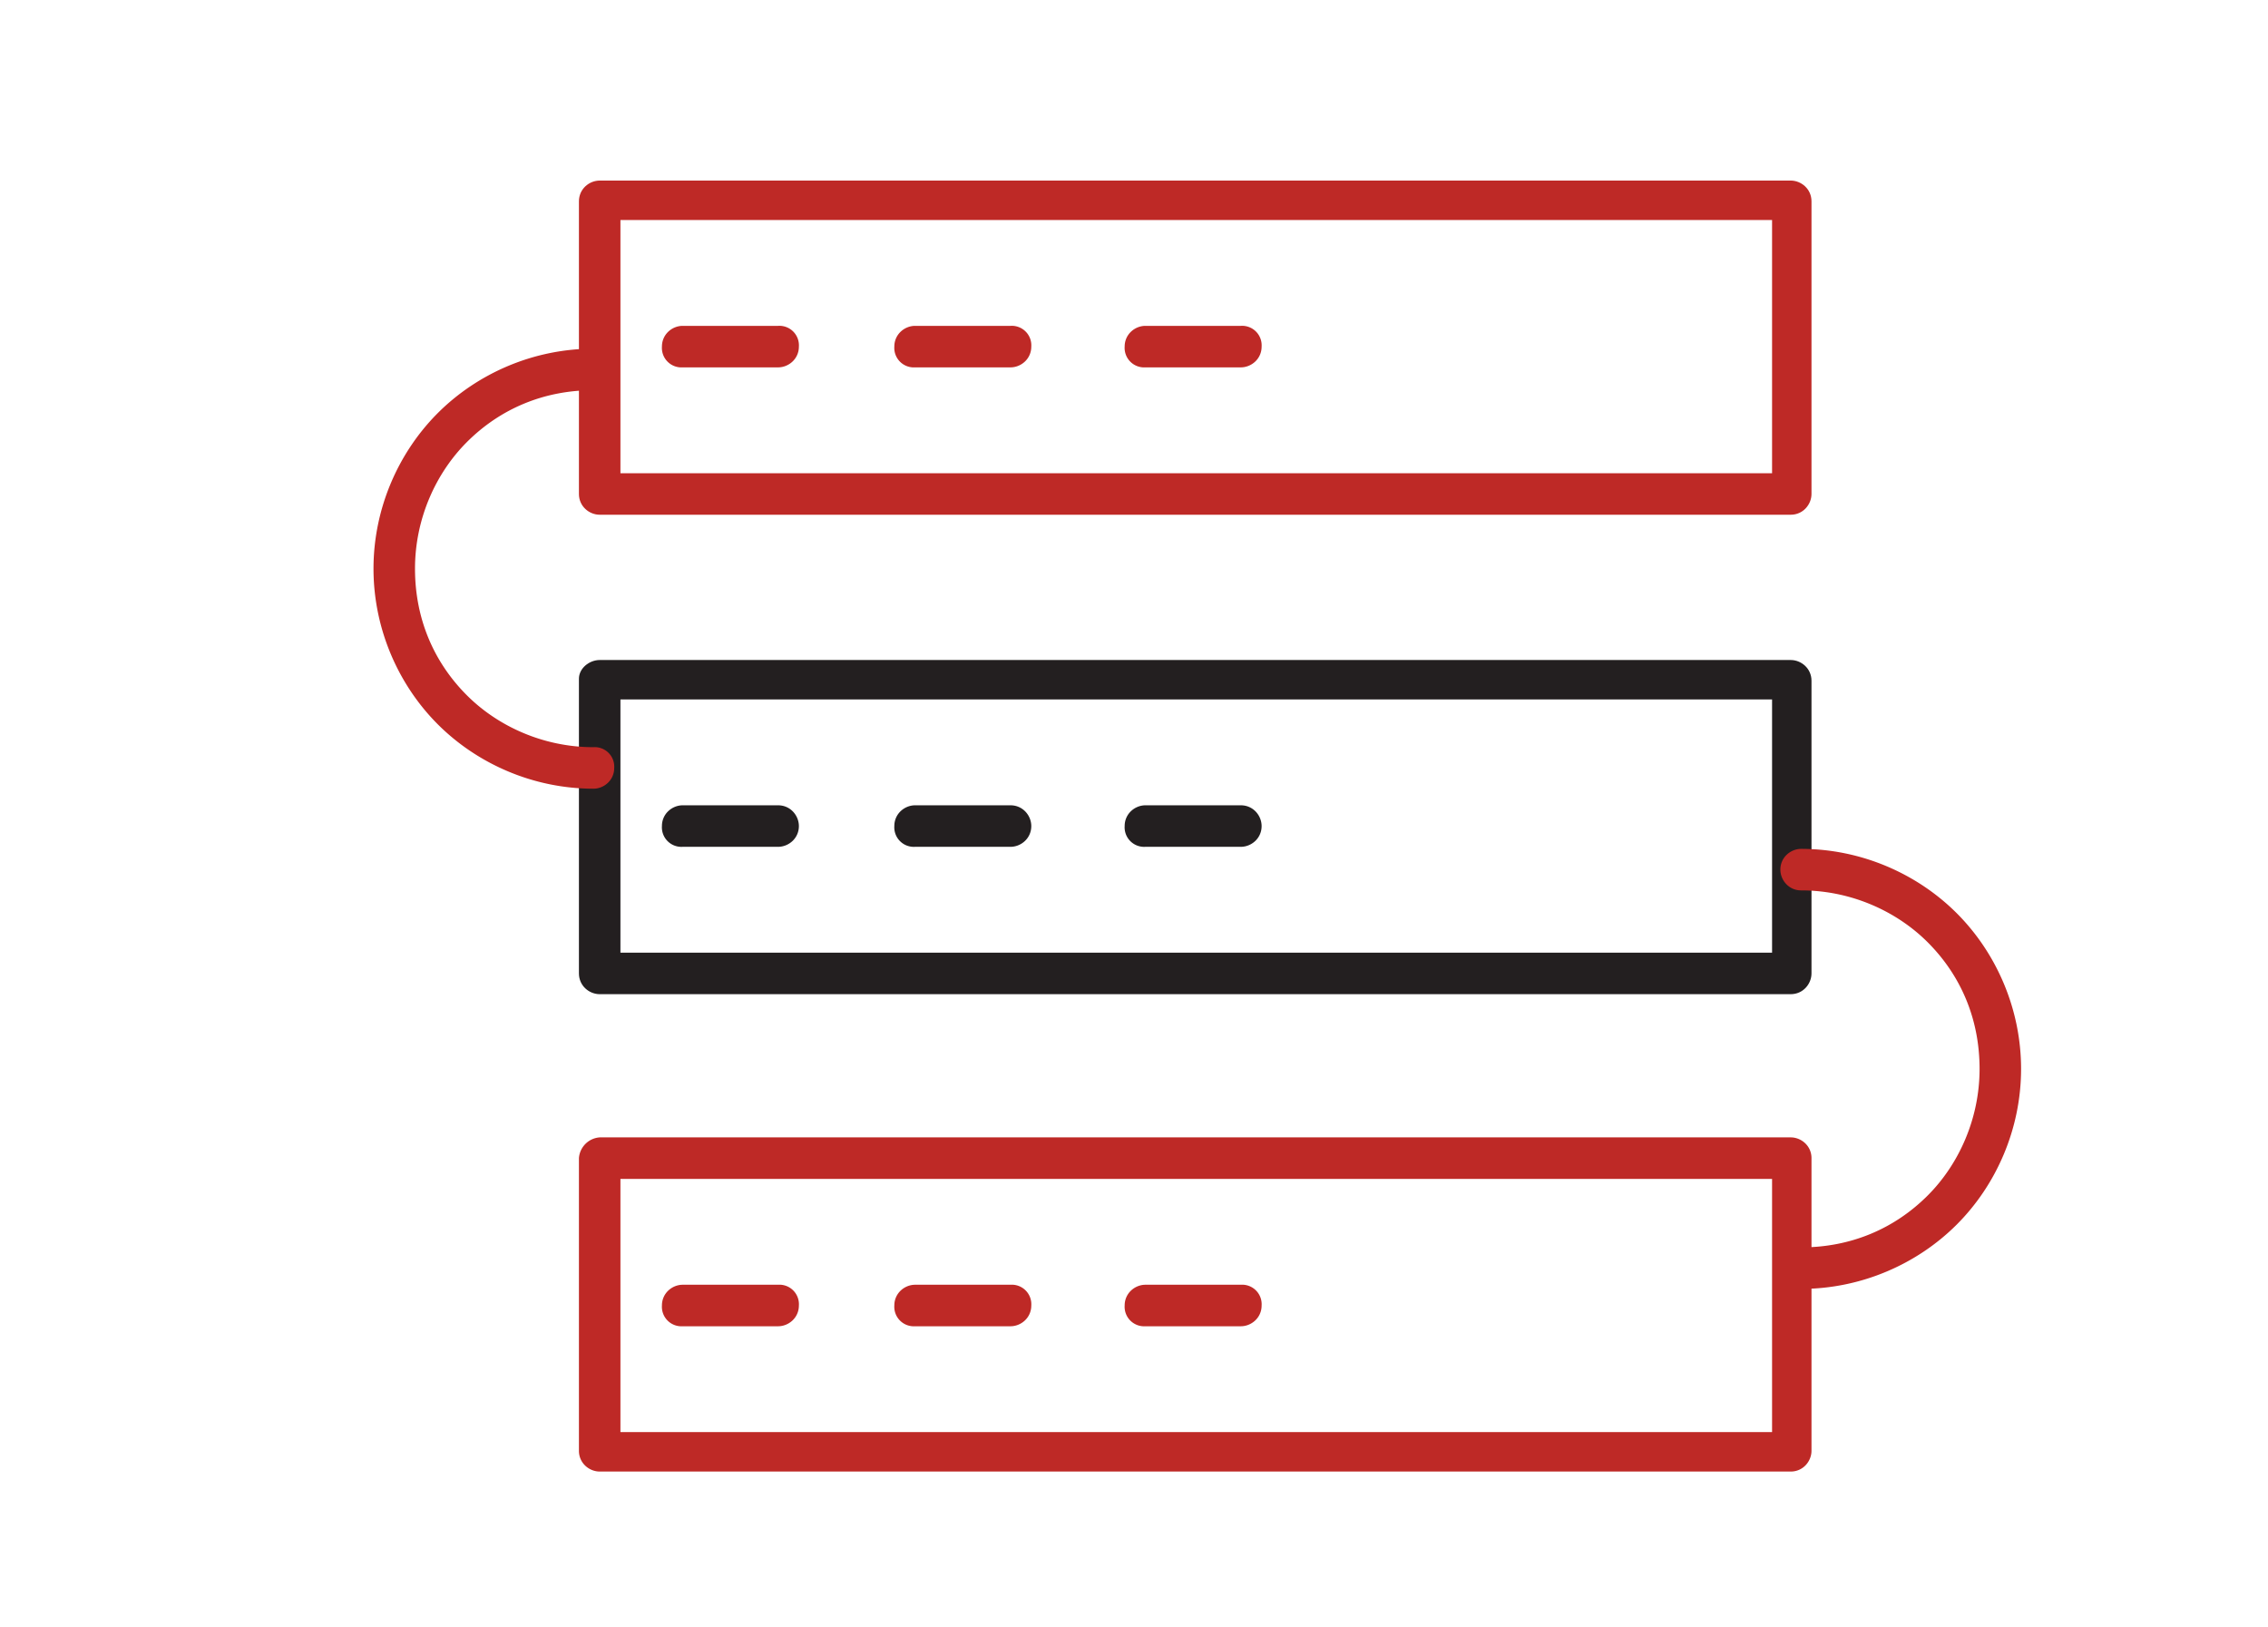
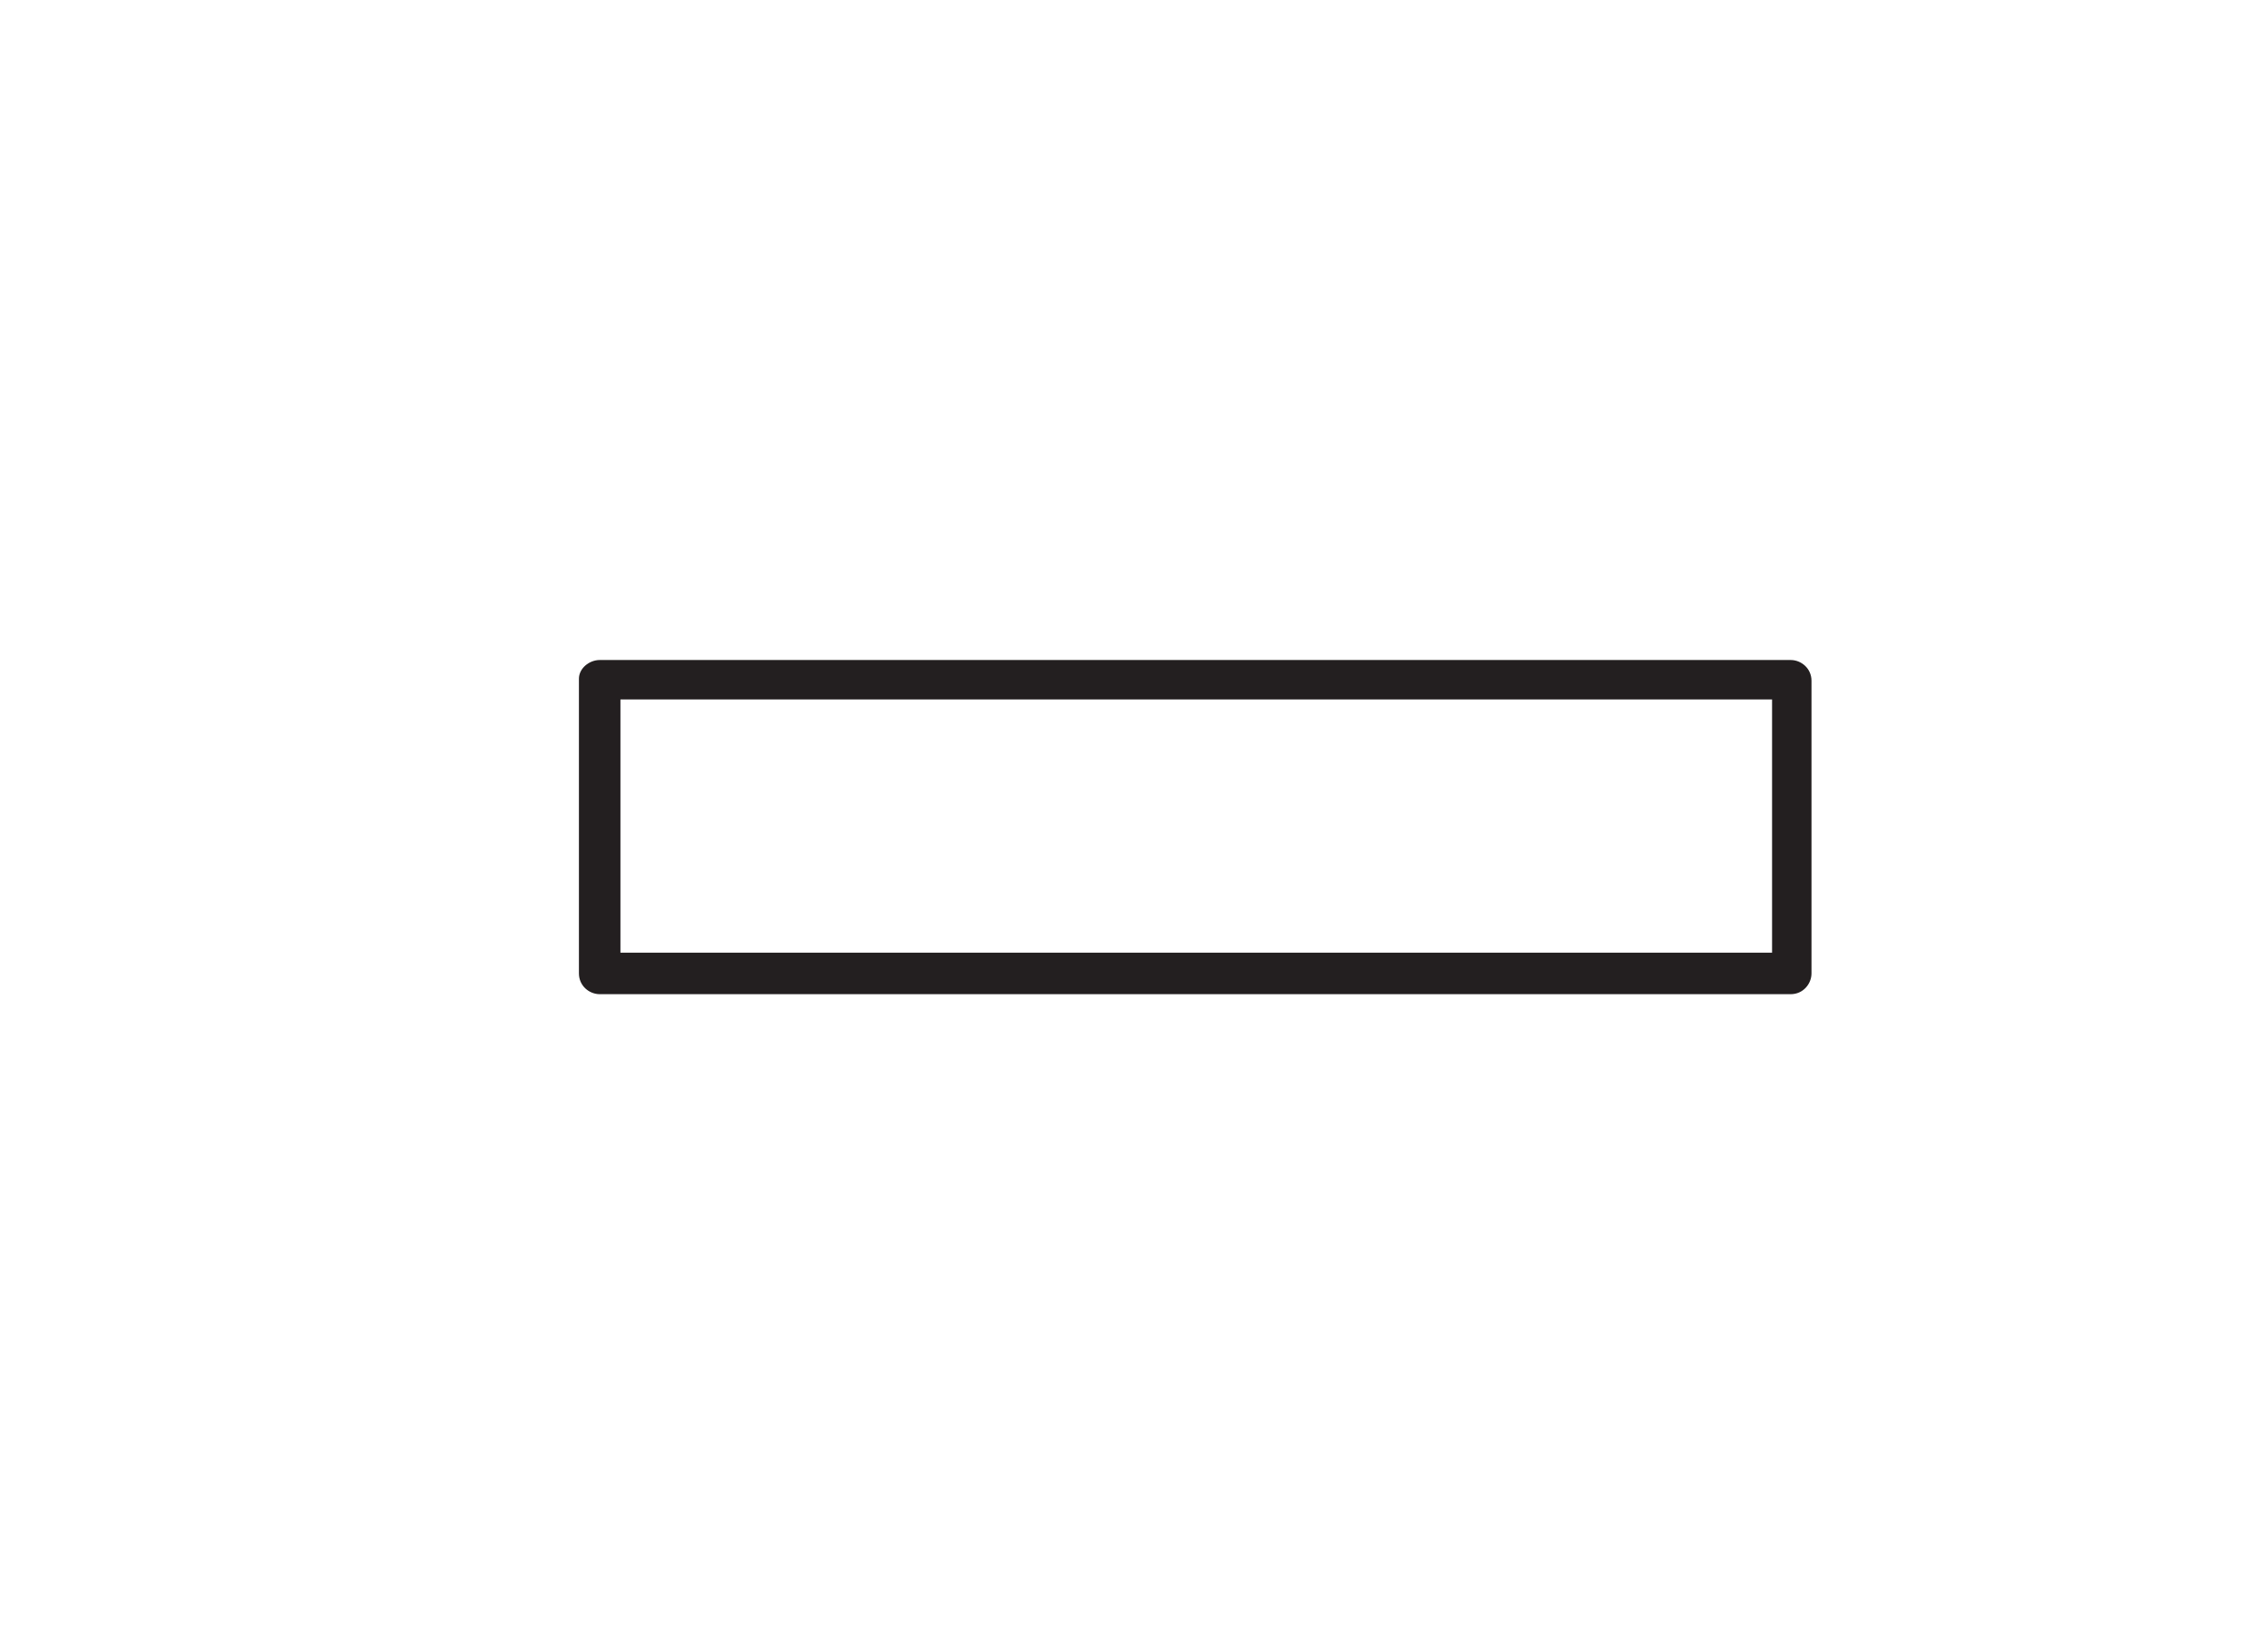
<svg xmlns="http://www.w3.org/2000/svg" xmlns:xlink="http://www.w3.org/1999/xlink" viewBox="0 0 109.3 78.4">
-   <path d="M28.9 8.7h57.4c.5 0 1 .4 1 1v14.1c0 .5-.4 1-1 1H28.9c-.5 0-1-.4-1-1V9.7c0-.6.5-1 1-1zm56.5 1.9H29.9v12.2h55.5V10.6z" fill="#be2926" />
  <path d="M28.9 31.8h57.4c.5 0 1 .4 1 1v14.1c0 .5-.4 1-1 1H28.9c-.5 0-1-.4-1-1V32.7c0-.5.5-.9 1-.9h0zm56.5 1.9H29.9v12.2h55.5V33.7z" fill="#231f20" />
  <g fill="#be2926">
-     <path d="M28.9 54.8h57.4c.5 0 1 .4 1 1v14.1c0 .5-.4 1-1 1H28.9c-.5 0-1-.4-1-1V55.8a1.08 1.08 0 0 1 1-1zm56.5 2H29.9V69h55.5V56.8zM28.6 38c.5 0 1-.4 1-1a.94.94 0 0 0-1-1c-2.4 0-4.6-1-6.1-2.5-1.6-1.6-2.5-3.7-2.5-6.1s1-4.6 2.5-6.1c1.6-1.6 3.7-2.5 6.1-2.5.5 0 1-.4 1-1a.94.94 0 0 0-1-1c-2.9 0-5.6 1.2-7.5 3.1S18 24.5 18 27.4s1.2 5.6 3.1 7.5 4.6 3.1 7.5 3.1z" />
-     <path d="M86.8 60.1c-.5 0-1 .4-1 1a.94.94 0 0 0 1 1h0c2.9 0 5.6-1.2 7.5-3.1s3.1-4.6 3.1-7.5-1.2-5.6-3.1-7.5-4.6-3.1-7.5-3.1h0c-.5 0-1 .4-1 1 0 .5.4 1 1 1h0c2.4 0 4.6 1 6.1 2.5 1.6 1.6 2.5 3.7 2.5 6.1s-1 4.6-2.5 6.1c-1.6 1.6-3.7 2.5-6.1 2.5h0 0zM55.2 15.7c-.5 0-1 .4-1 1a.94.94 0 0 0 1 1h4.6c.5 0 1-.4 1-1a.94.94 0 0 0-1-1h-4.6zm-11.1 0c-.5 0-1 .4-1 1a.94.94 0 0 0 1 1h4.6c.5 0 1-.4 1-1a.94.94 0 0 0-1-1h-4.6zm-11.2 0c-.5 0-1 .4-1 1a.94.94 0 0 0 1 1h4.6c.5 0 1-.4 1-1a.94.94 0 0 0-1-1h-4.6z" />
-   </g>
+     </g>
  <g fill="#231f20">
    <use xlink:href="#B" />
    <use xlink:href="#B" x="-11.1" />
    <use xlink:href="#B" x="-22.3" />
  </g>
-   <path d="M55.2 61.9c-.5 0-1 .4-1 1a.94.94 0 0 0 1 1h4.6c.5 0 1-.4 1-1a.94.94 0 0 0-1-1h-4.6zm-11.1 0c-.5 0-1 .4-1 1a.94.94 0 0 0 1 1h4.6c.5 0 1-.4 1-1a.94.94 0 0 0-1-1h-4.6zm-11.2 0c-.5 0-1 .4-1 1a.94.94 0 0 0 1 1h4.6c.5 0 1-.4 1-1a.94.94 0 0 0-1-1h-4.6z" fill="#be2926" />
  <defs>
-     <path id="B" d="M55.2 38.8c-.5 0-1 .4-1 1a.94.94 0 0 0 1 1h4.6c.5 0 1-.4 1-1 0-.5-.4-1-1-1h-4.6 0z" />
-   </defs>
+     </defs>
</svg>